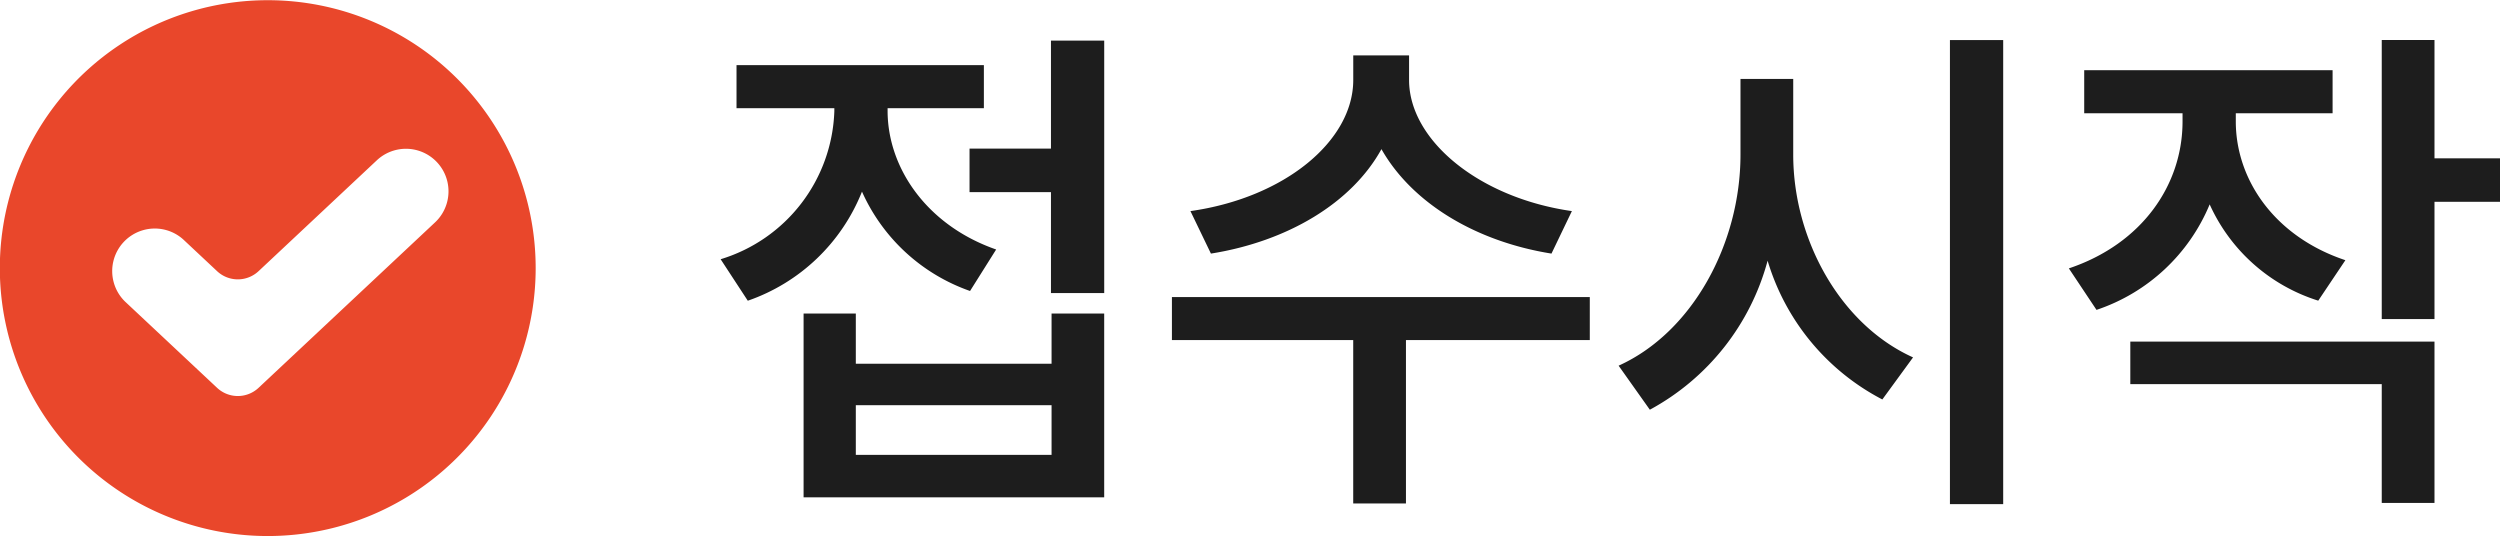
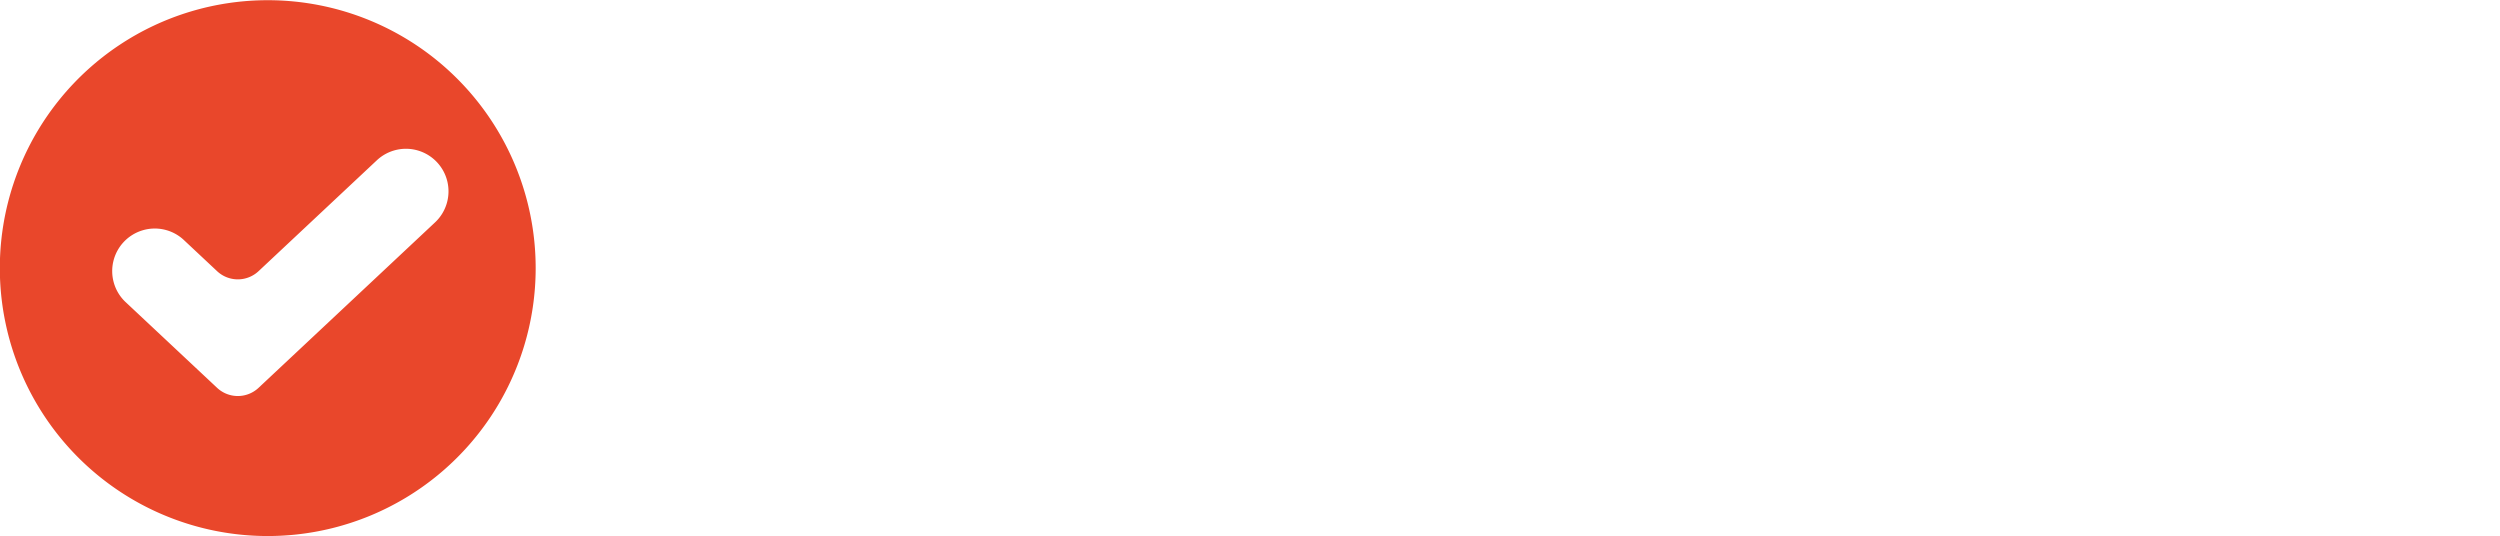
<svg xmlns="http://www.w3.org/2000/svg" id="conf_s2" width="136.656" height="29.312" viewBox="0 0 136.656 29.312">
  <defs>
    <style>
      .cls-1 {
        fill: #1d1d1d;
      }

      .cls-1, .cls-2 {
        fill-rule: evenodd;
      }

      .cls-2 {
        fill: #e9472b;
      }
    </style>
  </defs>
-   <path id="접수시작" class="cls-1" d="M639.171,470.482c-3.779-1.315-5.934-4.45-5.934-7.585v-0.14H638.5v-2.352H624.979v2.352h5.347v0.168a8.764,8.764,0,0,1-6.215,8.089l1.484,2.268a10.362,10.362,0,0,0,6.242-5.963,10.134,10.134,0,0,0,5.907,5.431Zm3.024,11.225H631.5v-2.715H642.2v2.715Zm0-4.982H631.5v-2.743h-2.855v10.049h16.432V473.982H642.2v2.743Zm-0.028-17.663v5.906h-4.451v2.379h4.451v5.515h2.911v-13.8h-2.911Zm28.475,9.321c-5.1-.728-8.9-3.891-8.9-7.166v-1.344h-3.051v1.344c0,3.331-3.751,6.438-8.9,7.166l1.12,2.323c4.2-.671,7.7-2.771,9.321-5.71,1.652,2.911,5.1,5.039,9.294,5.71Zm0.979,4.7H648.779v2.351h9.91v8.93h2.883v-8.93h10.049v-2.351Zm11.12-11.925h-2.883V465.3c0,4.871-2.632,9.713-6.662,11.533l1.707,2.407a13.134,13.134,0,0,0,6.438-8.146,12.617,12.617,0,0,0,6.271,7.586l1.679-2.3c-3.975-1.792-6.55-6.438-6.55-11.085v-4.143Zm8.566-2.127V484.4h2.911V459.034h-2.911Zm21.616,12.036c-3.863-1.287-5.99-4.394-5.99-7.586v-0.447h5.291v-2.352H698.647v2.352h5.375v0.447c0,3.471-2.212,6.691-6.214,8.034l1.511,2.268a10.2,10.2,0,0,0,6.186-5.767,9.691,9.691,0,0,0,5.935,5.263Zm-11.756,6.775h13.744v6.494h2.883v-8.818H701.167v2.324Zm20.21-12.345h-3.583v-6.466h-2.883v15.255h2.883v-6.41h3.583V465.5Z" transform="translate(-584.719 -456.844)" />
  <path id="Shape_1_copy" data-name="Shape 1 copy" class="cls-2" d="M599.355,456.855A14.645,14.645,0,1,0,614,471.5,14.645,14.645,0,0,0,599.355,456.855ZM608.5,469l-9.647,9.043a1.658,1.658,0,0,1-2.268,0l-5.03-4.714a2.327,2.327,0,0,1,3.182-3.395l1.848,1.732a1.658,1.658,0,0,0,2.268,0l6.465-6.06A2.326,2.326,0,0,1,608.5,469Z" transform="translate(-584.719 -456.844)" />
</svg>